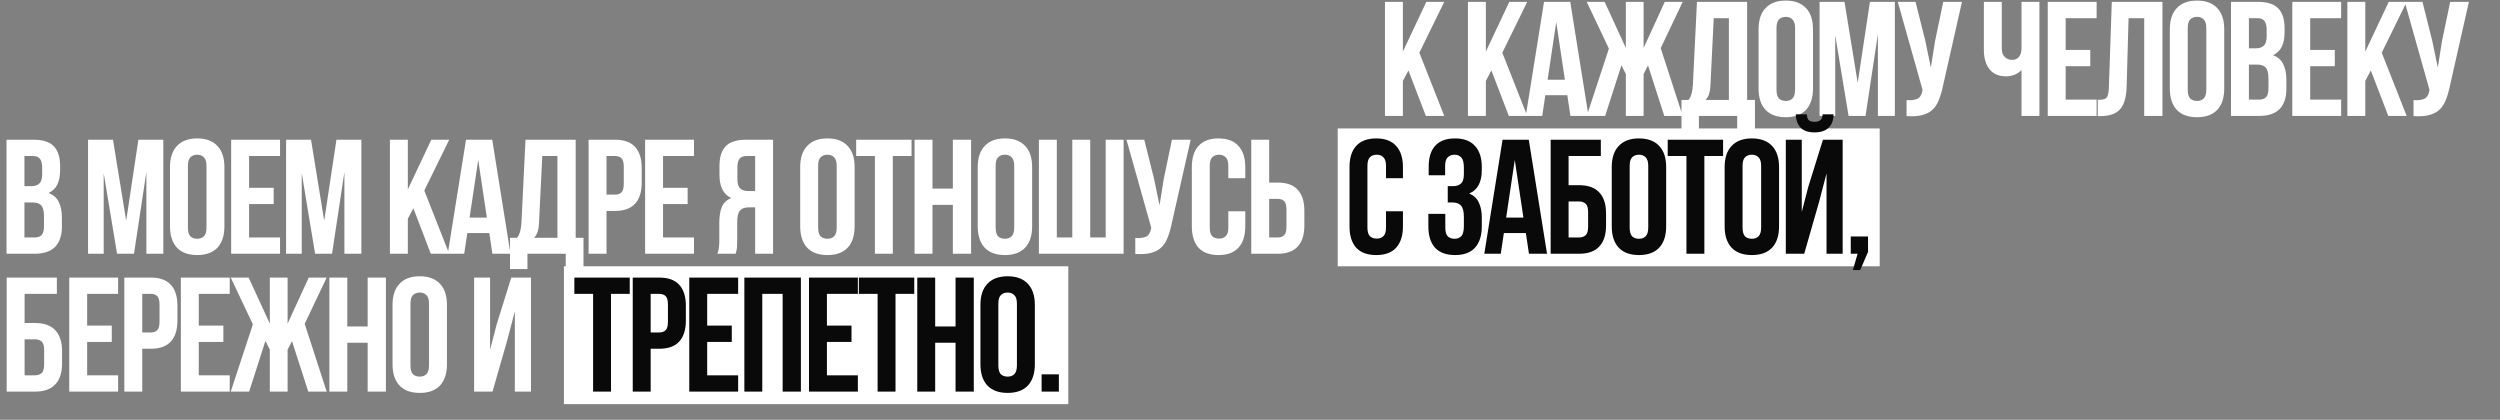
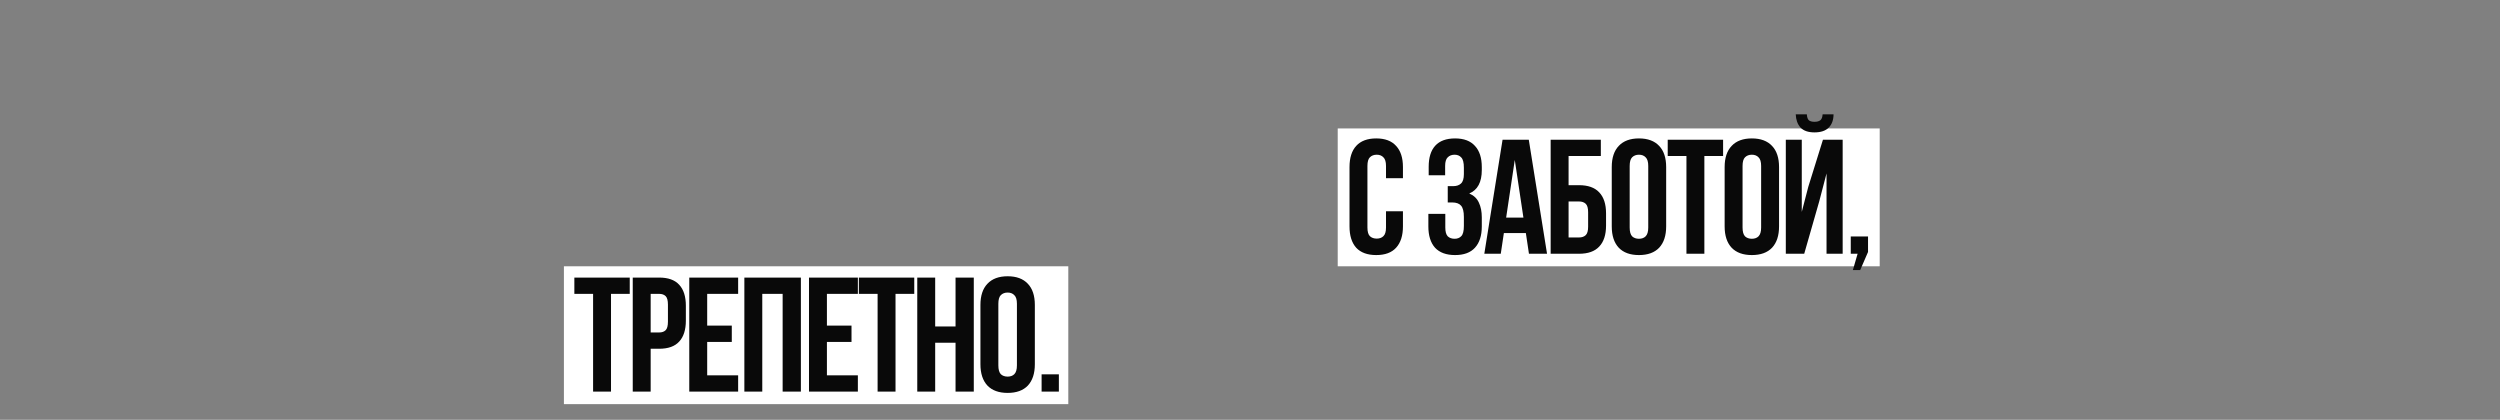
<svg xmlns="http://www.w3.org/2000/svg" width="798" height="134" viewBox="0 0 798 134" fill="none">
  <rect x="0" y="0" width="798" height="134" fill="#808080" stroke="none" />
  <rect x="427" y="41" width="173" height="44" fill="white" />
  <rect x="180" y="85" width="161" height="44" fill="white" />
-   <path d="M449.568 22.492L447.8 25.82V37H442.08V0.6H447.8V16.46L455.288 0.6H461.008L453.052 16.824L461.008 37H455.132L449.568 22.492ZM476.053 22.492L474.285 25.82V37H468.565V0.6H474.285V16.46L481.773 0.6H487.493L479.537 16.824L487.493 37H481.617L476.053 22.492ZM507.049 37H501.277L500.289 30.396H493.269L492.281 37H487.029L492.853 0.6H501.225L507.049 37ZM493.997 25.456H499.509L496.753 7.048L493.997 25.456ZM524.637 15.316L531.397 0.6H537.117L530.097 15.368L537.117 37H531.241L526.041 20.88L524.637 23.636V37H518.969V23.636L517.565 20.828L512.365 37H506.489L513.561 15.524L506.489 0.6H512.209L518.969 15.316V0.6H524.637V15.316ZM554.511 41.888V37H542.291V41.888H536.727V31.904H538.963C539.449 31.28 539.778 30.604 539.951 29.876C540.159 29.148 540.298 28.247 540.367 27.172L541.667 0.6H557.683V31.904H560.179V41.888H554.511ZM545.983 27.068C545.914 28.455 545.741 29.495 545.463 30.188C545.221 30.881 544.857 31.453 544.371 31.904H551.859V5.8H547.023L545.983 27.068ZM567.058 28.628C567.058 29.945 567.318 30.881 567.838 31.436C568.393 31.956 569.121 32.216 570.022 32.216C570.923 32.216 571.634 31.956 572.154 31.436C572.709 30.881 572.986 29.945 572.986 28.628V8.972C572.986 7.655 572.709 6.736 572.154 6.216C571.634 5.661 570.923 5.384 570.022 5.384C569.121 5.384 568.393 5.661 567.838 6.216C567.318 6.736 567.058 7.655 567.058 8.972V28.628ZM561.338 9.336C561.338 6.389 562.083 4.136 563.574 2.576C565.065 0.981 567.214 0.184 570.022 0.184C572.83 0.184 574.979 0.981 576.47 2.576C577.961 4.136 578.706 6.389 578.706 9.336V28.264C578.706 31.211 577.961 33.481 576.47 35.076C574.979 36.636 572.83 37.416 570.022 37.416C567.214 37.416 565.065 36.636 563.574 35.076C562.083 33.481 561.338 31.211 561.338 28.264V9.336ZM592.979 26.444L596.879 0.6H604.835V37H599.427V10.896L595.475 37H590.067L585.803 11.26V37H580.811V0.6H588.767L592.979 26.444ZM620.124 27.744C619.777 29.373 619.344 30.812 618.824 32.06C618.339 33.273 617.663 34.279 616.796 35.076C615.964 35.839 614.872 36.393 613.52 36.74C612.203 37.087 610.556 37.191 608.58 37.052V31.956C610.036 32.06 611.18 31.921 612.012 31.54C612.844 31.159 613.381 30.309 613.624 28.992L613.676 28.68L605.772 0.6H611.44L614.56 13.028L616.328 21.556L617.68 13.08L620.28 0.6H626.26L620.124 27.744ZM650.985 0.6V37H645.265V22.336C644.641 23.029 643.861 23.549 642.925 23.896C642.023 24.208 641.174 24.364 640.377 24.364C638.019 24.364 636.234 23.601 635.021 22.076C633.842 20.516 633.253 18.488 633.253 15.992V0.6H638.973V15.524C638.973 16.737 639.302 17.639 639.961 18.228C640.619 18.817 641.399 19.112 642.301 19.112C643.202 19.112 643.913 18.8 644.433 18.176C644.987 17.517 645.265 16.581 645.265 15.368V0.6H650.985ZM659.359 15.94H667.211V21.14H659.359V31.8H669.239V37H653.639V0.6H669.239V5.8H659.359V15.94ZM669.611 31.852C670.27 31.852 670.807 31.817 671.223 31.748C671.674 31.679 672.038 31.523 672.315 31.28C672.593 31.003 672.783 30.621 672.887 30.136C673.026 29.616 673.113 28.94 673.147 28.108L674.083 0.6H690.255V37H684.431V5.8H679.439L678.815 27.796C678.711 31.124 678.001 33.499 676.683 34.92C675.401 36.341 673.338 37.052 670.495 37.052H669.611V31.852ZM698.325 28.628C698.325 29.945 698.585 30.881 699.105 31.436C699.66 31.956 700.388 32.216 701.289 32.216C702.191 32.216 702.901 31.956 703.421 31.436C703.976 30.881 704.253 29.945 704.253 28.628V8.972C704.253 7.655 703.976 6.736 703.421 6.216C702.901 5.661 702.191 5.384 701.289 5.384C700.388 5.384 699.66 5.661 699.105 6.216C698.585 6.736 698.325 7.655 698.325 8.972V28.628ZM692.605 9.336C692.605 6.389 693.351 4.136 694.841 2.576C696.332 0.981 698.481 0.184 701.289 0.184C704.097 0.184 706.247 0.981 707.737 2.576C709.228 4.136 709.973 6.389 709.973 9.336V28.264C709.973 31.211 709.228 33.481 707.737 35.076C706.247 36.636 704.097 37.416 701.289 37.416C698.481 37.416 696.332 36.636 694.841 35.076C693.351 33.481 692.605 31.211 692.605 28.264V9.336ZM720.763 0.6C723.744 0.6 725.893 1.293 727.211 2.68C728.563 4.067 729.239 6.164 729.239 8.972V10.272C729.239 12.144 728.944 13.687 728.355 14.9C727.765 16.113 726.829 17.015 725.547 17.604C727.107 18.193 728.199 19.164 728.823 20.516C729.481 21.833 729.811 23.463 729.811 25.404V28.368C729.811 31.176 729.083 33.325 727.627 34.816C726.171 36.272 724.004 37 721.127 37H712.131V0.6H720.763ZM717.851 20.62V31.8H721.127C722.097 31.8 722.825 31.54 723.311 31.02C723.831 30.5 724.091 29.564 724.091 28.212V25.04C724.091 23.341 723.796 22.18 723.207 21.556C722.652 20.932 721.716 20.62 720.399 20.62H717.851ZM717.851 5.8V15.42H720.087C721.161 15.42 721.993 15.143 722.583 14.588C723.207 14.033 723.519 13.028 723.519 11.572V9.544C723.519 8.227 723.276 7.273 722.791 6.684C722.34 6.095 721.612 5.8 720.607 5.8H717.851ZM737.416 15.94H745.268V21.14H737.416V31.8H747.296V37H731.696V0.6H747.296V5.8H737.416V15.94ZM756.768 22.492L755 25.82V37H749.28V0.6H755V16.46L762.488 0.6H768.208L760.252 16.824L768.208 37H762.332L756.768 22.492ZM781.939 27.744C781.593 29.373 781.159 30.812 780.639 32.06C780.154 33.273 779.478 34.279 778.611 35.076C777.779 35.839 776.687 36.393 775.335 36.74C774.018 37.087 772.371 37.191 770.395 37.052V31.956C771.851 32.06 772.995 31.921 773.827 31.54C774.659 31.159 775.197 30.309 775.439 28.992L775.491 28.68L767.587 0.6H773.255L776.375 13.028L778.143 21.556L779.495 13.08L782.095 0.6H788.075L781.939 27.744ZM10.712 44.6C13.693 44.6 15.843 45.293 17.16 46.68C18.512 48.067 19.188 50.164 19.188 52.972V54.272C19.188 56.144 18.893 57.687 18.304 58.9C17.715 60.113 16.779 61.015 15.496 61.604C17.056 62.193 18.148 63.164 18.772 64.516C19.431 65.833 19.76 67.463 19.76 69.404V72.368C19.76 75.176 19.032 77.325 17.576 78.816C16.12 80.272 13.953 81 11.076 81H2.08V44.6H10.712ZM7.8 64.62V75.8H11.076C12.047 75.8 12.775 75.54 13.26 75.02C13.78 74.5 14.04 73.564 14.04 72.212V69.04C14.04 67.341 13.745 66.18 13.156 65.556C12.601 64.932 11.665 64.62 10.348 64.62H7.8ZM7.8 49.8V59.42H10.036C11.111 59.42 11.943 59.143 12.532 58.588C13.156 58.033 13.468 57.028 13.468 55.572V53.544C13.468 52.227 13.225 51.273 12.74 50.684C12.289 50.095 11.561 49.8 10.556 49.8H7.8ZM40.275 70.444L44.175 44.6H52.131V81H46.723V54.896L42.771 81H37.363L33.099 55.26V81H28.107V44.6H36.063L40.275 70.444ZM59.984 72.628C59.984 73.945 60.244 74.881 60.764 75.436C61.319 75.956 62.047 76.216 62.948 76.216C63.849 76.216 64.56 75.956 65.08 75.436C65.635 74.881 65.912 73.945 65.912 72.628V52.972C65.912 51.655 65.635 50.736 65.08 50.216C64.56 49.661 63.849 49.384 62.948 49.384C62.047 49.384 61.319 49.661 60.764 50.216C60.244 50.736 59.984 51.655 59.984 52.972V72.628ZM54.264 53.336C54.264 50.389 55.009 48.136 56.5 46.576C57.991 44.981 60.14 44.184 62.948 44.184C65.756 44.184 67.905 44.981 69.396 46.576C70.887 48.136 71.632 50.389 71.632 53.336V72.264C71.632 75.211 70.887 77.481 69.396 79.076C67.905 80.636 65.756 81.416 62.948 81.416C60.14 81.416 57.991 80.636 56.5 79.076C55.009 77.481 54.264 75.211 54.264 72.264V53.336ZM79.509 59.94H87.361V65.14H79.509V75.8H89.389V81H73.789V44.6H89.389V49.8H79.509V59.94ZM103.49 70.444L107.39 44.6H115.346V81H109.938V54.896L105.986 81H100.578L96.314 55.26V81H91.322V44.6H99.278L103.49 70.444ZM131.949 66.492L130.181 69.82V81H124.461V44.6H130.181V60.46L137.669 44.6H143.389L135.433 60.824L143.389 81H137.513L131.949 66.492ZM162.944 81H157.172L156.184 74.396H149.164L148.176 81H142.924L148.748 44.6H157.12L162.944 81ZM149.892 69.456H155.404L152.648 51.048L149.892 69.456ZM180.584 85.888V81H168.364V85.888H162.8V75.904H165.036C165.521 75.28 165.85 74.604 166.024 73.876C166.232 73.148 166.37 72.247 166.44 71.172L167.74 44.6H183.756V75.904H186.252V85.888H180.584ZM172.056 71.068C171.986 72.455 171.813 73.495 171.536 74.188C171.293 74.881 170.929 75.453 170.444 75.904H177.932V49.8H173.096L172.056 71.068ZM196.302 44.6C199.18 44.6 201.312 45.363 202.698 46.888C204.12 48.413 204.83 50.649 204.83 53.596V58.328C204.83 61.275 204.12 63.511 202.698 65.036C201.312 66.561 199.18 67.324 196.302 67.324H193.598V81H187.878V44.6H196.302ZM193.598 49.8V62.124H196.302C197.204 62.124 197.897 61.881 198.382 61.396C198.868 60.911 199.11 60.009 199.11 58.692V53.232C199.11 51.915 198.868 51.013 198.382 50.528C197.897 50.043 197.204 49.8 196.302 49.8H193.598ZM211.64 59.94H219.492V65.14H211.64V75.8H221.52V81H205.92V44.6H221.52V49.8H211.64V59.94ZM228.979 81C229.256 80.307 229.429 79.631 229.499 78.972C229.568 78.279 229.603 77.481 229.603 76.58V70.964C229.603 69.057 229.863 67.445 230.383 66.128C230.937 64.776 231.943 63.805 233.399 63.216C230.903 62.037 229.655 59.576 229.655 55.832V52.972C229.655 50.164 230.313 48.067 231.631 46.68C232.983 45.293 235.149 44.6 238.131 44.6H246.763V81H241.043V66.18H239.067C237.749 66.18 236.796 66.527 236.207 67.22C235.617 67.913 235.323 69.109 235.323 70.808V76.528C235.323 77.256 235.305 77.863 235.271 78.348C235.271 78.833 235.236 79.232 235.167 79.544C235.132 79.856 235.08 80.116 235.011 80.324C234.941 80.532 234.872 80.757 234.803 81H228.979ZM238.287 49.8C237.281 49.8 236.536 50.095 236.051 50.684C235.6 51.273 235.375 52.227 235.375 53.544V57.132C235.375 58.588 235.669 59.593 236.259 60.148C236.883 60.703 237.732 60.98 238.807 60.98H241.043V49.8H238.287ZM261.147 72.628C261.147 73.945 261.407 74.881 261.927 75.436C262.482 75.956 263.21 76.216 264.111 76.216C265.012 76.216 265.723 75.956 266.243 75.436C266.798 74.881 267.075 73.945 267.075 72.628V52.972C267.075 51.655 266.798 50.736 266.243 50.216C265.723 49.661 265.012 49.384 264.111 49.384C263.21 49.384 262.482 49.661 261.927 50.216C261.407 50.736 261.147 51.655 261.147 52.972V72.628ZM255.427 53.336C255.427 50.389 256.172 48.136 257.663 46.576C259.154 44.981 261.303 44.184 264.111 44.184C266.919 44.184 269.068 44.981 270.559 46.576C272.05 48.136 272.795 50.389 272.795 53.336V72.264C272.795 75.211 272.05 77.481 270.559 79.076C269.068 80.636 266.919 81.416 264.111 81.416C261.303 81.416 259.154 80.636 257.663 79.076C256.172 77.481 255.427 75.211 255.427 72.264V53.336ZM273.288 44.6H290.968V49.8H284.988V81H279.268V49.8H273.288V44.6ZM297.647 81H291.927V44.6H297.647V60.2H304.147V44.6H309.971V81H304.147V65.4H297.647V81ZM317.811 72.628C317.811 73.945 318.071 74.881 318.591 75.436C319.145 75.956 319.873 76.216 320.775 76.216C321.676 76.216 322.387 75.956 322.907 75.436C323.461 74.881 323.739 73.945 323.739 72.628V52.972C323.739 51.655 323.461 50.736 322.907 50.216C322.387 49.661 321.676 49.384 320.775 49.384C319.873 49.384 319.145 49.661 318.591 50.216C318.071 50.736 317.811 51.655 317.811 52.972V72.628ZM312.091 53.336C312.091 50.389 312.836 48.136 314.327 46.576C315.817 44.981 317.967 44.184 320.775 44.184C323.583 44.184 325.732 44.981 327.223 46.576C328.713 48.136 329.459 50.389 329.459 53.336V72.264C329.459 75.211 328.713 77.481 327.223 79.076C325.732 80.636 323.583 81.416 320.775 81.416C317.967 81.416 315.817 80.636 314.327 79.076C312.836 77.481 312.091 75.211 312.091 72.264V53.336ZM331.616 81V44.6H337.336V75.8H342.276V44.6H347.996V75.8H352.936V44.6H358.656V81H331.616ZM373.923 71.744C373.577 73.373 373.143 74.812 372.623 76.06C372.138 77.273 371.462 78.279 370.595 79.076C369.763 79.839 368.671 80.393 367.319 80.74C366.002 81.087 364.355 81.191 362.379 81.052V75.956C363.835 76.06 364.979 75.921 365.811 75.54C366.643 75.159 367.181 74.309 367.423 72.992L367.475 72.68L359.571 44.6H365.239L368.359 57.028L370.127 65.556L371.479 57.08L374.079 44.6H380.059L373.923 71.744ZM397.49 67.428V72.264C397.49 75.211 396.762 77.481 395.306 79.076C393.885 80.636 391.77 81.416 388.962 81.416C386.154 81.416 384.022 80.636 382.566 79.076C381.145 77.481 380.434 75.211 380.434 72.264V53.336C380.434 50.389 381.145 48.136 382.566 46.576C384.022 44.981 386.154 44.184 388.962 44.184C391.77 44.184 393.885 44.981 395.306 46.576C396.762 48.136 397.49 50.389 397.49 53.336V56.872H392.082V52.972C392.082 51.655 391.805 50.736 391.25 50.216C390.73 49.661 390.019 49.384 389.118 49.384C388.217 49.384 387.489 49.661 386.934 50.216C386.414 50.736 386.154 51.655 386.154 52.972V72.628C386.154 73.945 386.414 74.864 386.934 75.384C387.489 75.904 388.217 76.164 389.118 76.164C390.019 76.164 390.73 75.904 391.25 75.384C391.805 74.864 392.082 73.945 392.082 72.628V67.428H397.49ZM399.401 81V44.6H405.121V58.276H407.825C410.702 58.276 412.834 59.039 414.221 60.564C415.642 62.089 416.353 64.325 416.353 67.272V72.004C416.353 74.951 415.642 77.187 414.221 78.712C412.834 80.237 410.702 81 407.825 81H399.401ZM407.825 75.8C408.726 75.8 409.419 75.557 409.905 75.072C410.39 74.587 410.633 73.685 410.633 72.368V66.908C410.633 65.591 410.39 64.689 409.905 64.204C409.419 63.719 408.726 63.476 407.825 63.476H405.121V75.8H407.825ZM2.132 125V88.6H18.148V93.8H7.852V103.108H11.18C14.057 103.108 16.207 103.871 17.628 105.396C19.084 106.921 19.812 109.157 19.812 112.104V116.004C19.812 118.951 19.084 121.187 17.628 122.712C16.207 124.237 14.057 125 11.18 125H2.132ZM11.18 119.8C12.081 119.8 12.792 119.557 13.312 119.072C13.832 118.587 14.092 117.685 14.092 116.368V111.74C14.092 110.423 13.832 109.521 13.312 109.036C12.792 108.551 12.081 108.308 11.18 108.308H7.852V119.8H11.18ZM27.822 103.94H35.674V109.14H27.822V119.8H37.702V125H22.102V88.6H37.702V93.8H27.822V103.94ZM48.111 88.6C50.988 88.6 53.12 89.363 54.507 90.888C55.928 92.413 56.639 94.649 56.639 97.596V102.328C56.639 105.275 55.928 107.511 54.507 109.036C53.12 110.561 50.988 111.324 48.111 111.324H45.407V125H39.687V88.6H48.111ZM45.407 93.8V106.124H48.111C49.012 106.124 49.705 105.881 50.191 105.396C50.676 104.911 50.919 104.009 50.919 102.692V97.232C50.919 95.915 50.676 95.013 50.191 94.528C49.705 94.043 49.012 93.8 48.111 93.8H45.407ZM63.448 103.94H71.3V109.14H63.448V119.8H73.328V125H57.728V88.6H73.328V93.8H63.448V103.94ZM91.797 103.316L98.557 88.6H104.277L97.257 103.368L104.277 125H98.401L93.201 108.88L91.797 111.636V125H86.129V111.636L84.725 108.828L79.525 125H73.649L80.721 103.524L73.649 88.6H79.369L86.129 103.316V88.6H91.797V103.316ZM110.855 125H105.135V88.6H110.855V104.2H117.355V88.6H123.179V125H117.355V109.4H110.855V125ZM131.019 116.628C131.019 117.945 131.279 118.881 131.799 119.436C132.354 119.956 133.082 120.216 133.983 120.216C134.884 120.216 135.595 119.956 136.115 119.436C136.67 118.881 136.947 117.945 136.947 116.628V96.972C136.947 95.655 136.67 94.736 136.115 94.216C135.595 93.661 134.884 93.384 133.983 93.384C133.082 93.384 132.354 93.661 131.799 94.216C131.279 94.736 131.019 95.655 131.019 96.972V116.628ZM125.299 97.336C125.299 94.389 126.044 92.136 127.535 90.576C129.026 88.981 131.175 88.184 133.983 88.184C136.791 88.184 138.94 88.981 140.431 90.576C141.922 92.136 142.667 94.389 142.667 97.336V116.264C142.667 119.211 141.922 121.481 140.431 123.076C138.94 124.636 136.791 125.416 133.983 125.416C131.175 125.416 129.026 124.636 127.535 123.076C126.044 121.481 125.299 119.211 125.299 116.264V97.336ZM157.214 125H151.338V88.6H156.434V111.636L158.514 103.628L163.194 88.6H169.486V125H164.338V99.364L161.998 108.308L157.214 125Z" fill="white" />
  <path d="M447.82 67.428V72.264C447.82 75.211 447.092 77.481 445.636 79.076C444.215 80.636 442.1 81.416 439.292 81.416C436.484 81.416 434.352 80.636 432.896 79.076C431.475 77.481 430.764 75.211 430.764 72.264V53.336C430.764 50.389 431.475 48.136 432.896 46.576C434.352 44.981 436.484 44.184 439.292 44.184C442.1 44.184 444.215 44.981 445.636 46.576C447.092 48.136 447.82 50.389 447.82 53.336V56.872H442.412V52.972C442.412 51.655 442.135 50.736 441.58 50.216C441.06 49.661 440.35 49.384 439.448 49.384C438.547 49.384 437.819 49.661 437.264 50.216C436.744 50.736 436.484 51.655 436.484 52.972V72.628C436.484 73.945 436.744 74.864 437.264 75.384C437.819 75.904 438.547 76.164 439.448 76.164C440.35 76.164 441.06 75.904 441.58 75.384C442.135 74.864 442.412 73.945 442.412 72.628V67.428H447.82ZM467.269 53.544C467.269 51.915 466.992 50.823 466.437 50.268C465.917 49.679 465.206 49.384 464.305 49.384C463.404 49.384 462.676 49.661 462.121 50.216C461.566 50.736 461.289 51.655 461.289 52.972V55.936H456.037V53.232C456.037 50.285 456.73 48.049 458.117 46.524C459.538 44.964 461.653 44.184 464.461 44.184C467.269 44.184 469.384 44.981 470.805 46.576C472.261 48.136 472.989 50.389 472.989 53.336V54.272C472.989 58.155 471.654 60.651 468.985 61.76C470.441 62.384 471.464 63.355 472.053 64.672C472.677 65.955 472.989 67.532 472.989 69.404V72.264C472.989 75.211 472.261 77.481 470.805 79.076C469.384 80.636 467.269 81.416 464.461 81.416C461.653 81.416 459.521 80.636 458.065 79.076C456.644 77.481 455.933 75.211 455.933 72.264V68.26H461.341V72.628C461.341 73.945 461.601 74.881 462.121 75.436C462.676 75.956 463.404 76.216 464.305 76.216C465.206 76.216 465.917 75.939 466.437 75.384C466.992 74.829 467.269 73.737 467.269 72.108V69.248C467.269 67.549 466.974 66.353 466.385 65.66C465.796 64.967 464.842 64.62 463.525 64.62H462.121V59.42H463.837C464.912 59.42 465.744 59.143 466.333 58.588C466.957 58.033 467.269 57.028 467.269 55.572V53.544ZM493.814 81H488.042L487.054 74.396H480.034L479.046 81H473.794L479.618 44.6H487.99L493.814 81ZM480.762 69.456H486.274L483.518 51.048L480.762 69.456ZM494.97 81V44.6H510.986V49.8H500.69V59.108H504.018C506.895 59.108 509.045 59.871 510.466 61.396C511.922 62.921 512.65 65.157 512.65 68.104V72.004C512.65 74.951 511.922 77.187 510.466 78.712C509.045 80.237 506.895 81 504.018 81H494.97ZM504.018 75.8C504.919 75.8 505.63 75.557 506.15 75.072C506.67 74.587 506.93 73.685 506.93 72.368V67.74C506.93 66.423 506.67 65.521 506.15 65.036C505.63 64.551 504.919 64.308 504.018 64.308H500.69V75.8H504.018ZM520.192 72.628C520.192 73.945 520.452 74.881 520.972 75.436C521.527 75.956 522.255 76.216 523.156 76.216C524.058 76.216 524.768 75.956 525.288 75.436C525.843 74.881 526.12 73.945 526.12 72.628V52.972C526.12 51.655 525.843 50.736 525.288 50.216C524.768 49.661 524.058 49.384 523.156 49.384C522.255 49.384 521.527 49.661 520.972 50.216C520.452 50.736 520.192 51.655 520.192 52.972V72.628ZM514.472 53.336C514.472 50.389 515.218 48.136 516.708 46.576C518.199 44.981 520.348 44.184 523.156 44.184C525.964 44.184 528.114 44.981 529.604 46.576C531.095 48.136 531.84 50.389 531.84 53.336V72.264C531.84 75.211 531.095 77.481 529.604 79.076C528.114 80.636 525.964 81.416 523.156 81.416C520.348 81.416 518.199 80.636 516.708 79.076C515.218 77.481 514.472 75.211 514.472 72.264V53.336ZM532.333 44.6H550.013V49.8H544.033V81H538.313V49.8H532.333V44.6ZM556.225 72.628C556.225 73.945 556.485 74.881 557.005 75.436C557.559 75.956 558.287 76.216 559.189 76.216C560.09 76.216 560.801 75.956 561.321 75.436C561.875 74.881 562.153 73.945 562.153 72.628V52.972C562.153 51.655 561.875 50.736 561.321 50.216C560.801 49.661 560.09 49.384 559.189 49.384C558.287 49.384 557.559 49.661 557.005 50.216C556.485 50.736 556.225 51.655 556.225 52.972V72.628ZM550.505 53.336C550.505 50.389 551.25 48.136 552.741 46.576C554.231 44.981 556.381 44.184 559.189 44.184C561.997 44.184 564.146 44.981 565.637 46.576C567.127 48.136 567.873 50.389 567.873 53.336V72.264C567.873 75.211 567.127 77.481 565.637 79.076C564.146 80.636 561.997 81.416 559.189 81.416C556.381 81.416 554.231 80.636 552.741 79.076C551.25 77.481 550.505 75.211 550.505 72.264V53.336ZM575.906 81H570.03V44.6H575.126V67.636L577.206 59.628L581.886 44.6H588.178V81H583.03V55.364L580.69 64.308L575.906 81ZM585.266 36.488C585.266 38.256 584.763 39.66 583.758 40.7C582.752 41.74 581.227 42.26 579.182 42.26C577.171 42.26 575.68 41.74 574.71 40.7C573.774 39.66 573.271 38.256 573.202 36.488H576.738C576.807 37.459 577.032 38.1 577.414 38.412C577.83 38.724 578.419 38.88 579.182 38.88C579.979 38.88 580.586 38.724 581.002 38.412C581.452 38.1 581.712 37.459 581.782 36.488H585.266ZM590.763 81V75.488H596.275V80.428L593.779 86.2H591.439L592.947 81H590.763ZM183.334 88.6H201.014V93.8H195.034V125H189.314V93.8H183.334V88.6ZM210.397 88.6C213.275 88.6 215.407 89.363 216.793 90.888C218.215 92.413 218.925 94.649 218.925 97.596V102.328C218.925 105.275 218.215 107.511 216.793 109.036C215.407 110.561 213.275 111.324 210.397 111.324H207.693V125H201.973V88.6H210.397ZM207.693 93.8V106.124H210.397C211.299 106.124 211.992 105.881 212.477 105.396C212.963 104.911 213.205 104.009 213.205 102.692V97.232C213.205 95.915 212.963 95.013 212.477 94.528C211.992 94.043 211.299 93.8 210.397 93.8H207.693ZM225.735 103.94H233.587V109.14H225.735V119.8H235.615V125H220.015V88.6H235.615V93.8H225.735V103.94ZM243.319 125H237.599V88.6H255.643V125H249.819V93.8H243.319V125ZM263.951 103.94H271.803V109.14H263.951V119.8H273.831V125H258.231V88.6H273.831V93.8H263.951V103.94ZM274.151 88.6H291.831V93.8H285.851V125H280.131V93.8H274.151V88.6ZM298.51 125H292.79V88.6H298.51V104.2H305.01V88.6H310.834V125H305.01V109.4H298.51V125ZM318.674 116.628C318.674 117.945 318.934 118.881 319.454 119.436C320.009 119.956 320.737 120.216 321.638 120.216C322.539 120.216 323.25 119.956 323.77 119.436C324.325 118.881 324.602 117.945 324.602 116.628V96.972C324.602 95.655 324.325 94.736 323.77 94.216C323.25 93.661 322.539 93.384 321.638 93.384C320.737 93.384 320.009 93.661 319.454 94.216C318.934 94.736 318.674 95.655 318.674 96.972V116.628ZM312.954 97.336C312.954 94.389 313.699 92.136 315.19 90.576C316.681 88.981 318.83 88.184 321.638 88.184C324.446 88.184 326.595 88.981 328.086 90.576C329.577 92.136 330.322 94.389 330.322 97.336V116.264C330.322 119.211 329.577 121.481 328.086 123.076C326.595 124.636 324.446 125.416 321.638 125.416C318.83 125.416 316.681 124.636 315.19 123.076C313.699 121.481 312.954 119.211 312.954 116.264V97.336ZM337.991 119.488V125H332.479V119.488H337.991Z" fill="#090909" />
</svg>